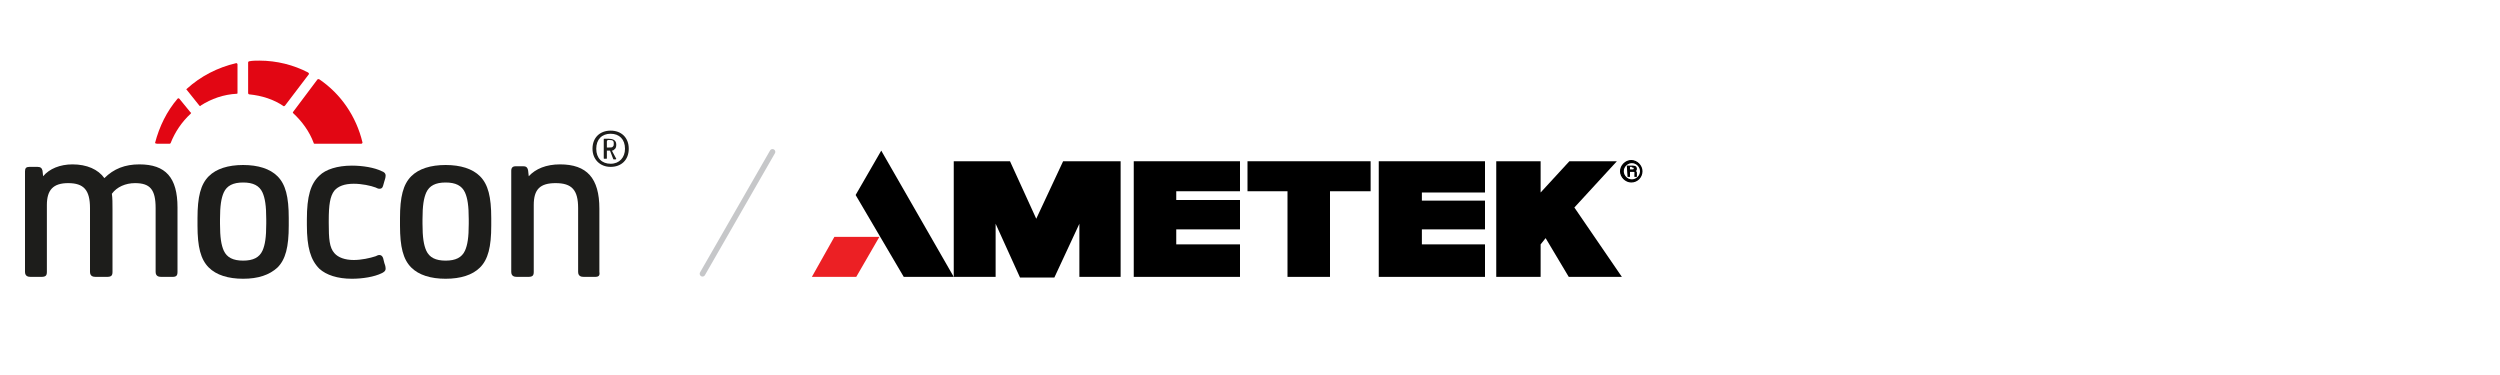
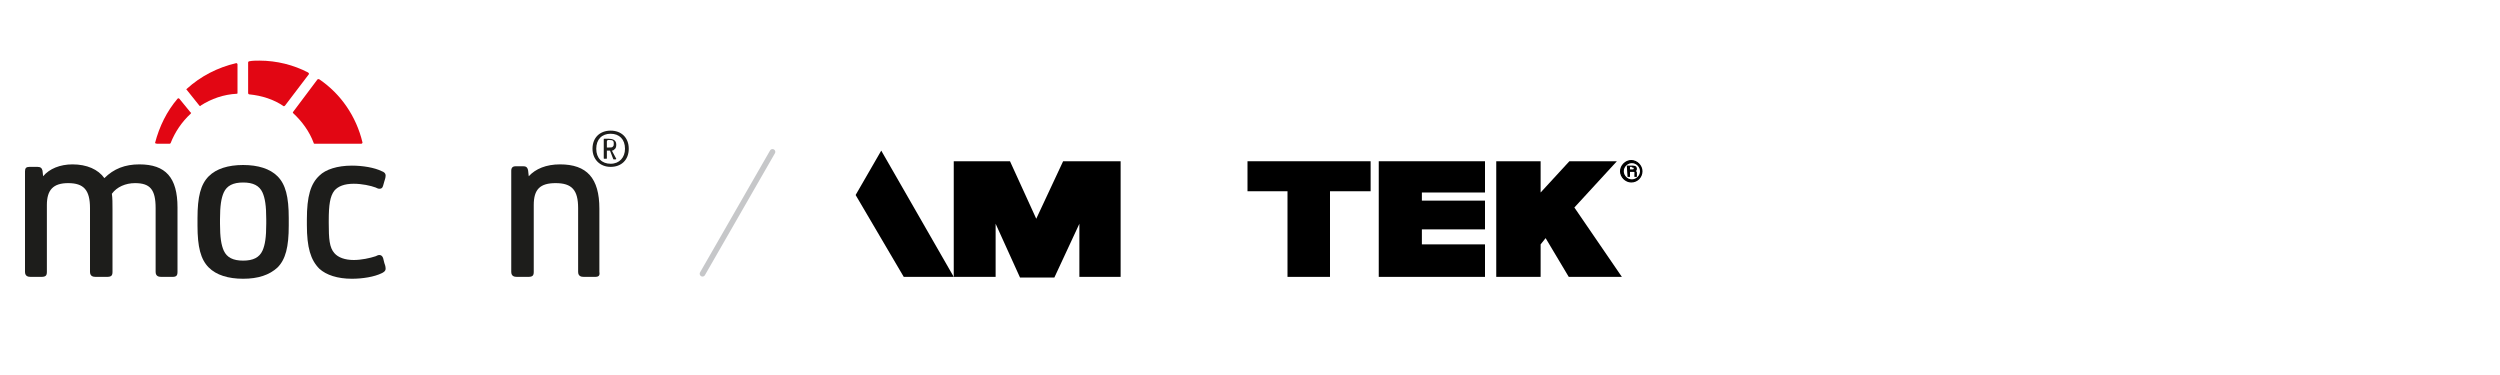
<svg xmlns="http://www.w3.org/2000/svg" version="1.1" id="Layer_1" x="0px" y="0px" viewBox="0 0 400 60" style="enable-background:new 0 0 400 60;" xml:space="preserve">
  <style type="text/css">
	.st0{fill:none;stroke:#C6C7C9;stroke-width:0.896;stroke-linecap:round;stroke-miterlimit:10;}
	.st1{fill-rule:evenodd;clip-rule:evenodd;stroke:#000000;stroke-width:0.2;stroke-miterlimit:2.613;}
	.st2{fill-rule:evenodd;clip-rule:evenodd;fill:#EC2024;}
	.st3{fill-rule:evenodd;clip-rule:evenodd;}
	.st4{fill:#E20613;}
	.st5{fill:#1D1D1B;}
</style>
  <g>
    <line class="st0" x1="112.4" y1="43.8" x2="123.6" y2="24.3" />
    <g>
      <path class="st1" d="M262.7,27.4c0-0.9-0.8-1.7-1.7-1.7c-0.9,0-1.7,0.8-1.7,1.7s0.8,1.7,1.7,1.7C262,29.1,262.7,28.3,262.7,27.4    L262.7,27.4z M262.5,27.4c0,0.8-0.7,1.4-1.4,1.4c-0.8,0-1.4-0.7-1.4-1.4c0-0.8,0.7-1.4,1.4-1.4C261.9,26,262.5,26.7,262.5,27.4    L262.5,27.4z M260.5,28.2h0.2v-0.8h0.7c0.3,0,0.2,0.3,0.2,0.6v0.2h0.2c0-0.1,0-0.2,0-0.4c0-0.3,0-0.3-0.2-0.4    c0.1-0.1,0.2-0.2,0.2-0.4c0-0.3-0.2-0.4-0.6-0.4h-0.8L260.5,28.2L260.5,28.2z M261.2,26.7c0.1,0,0.3,0,0.3,0.3    c0,0.2-0.2,0.2-0.3,0.2h-0.5v-0.6h0.5V26.7z" />
-       <polygon class="st2" points="133.5,37.9 140.7,37.9 137,44.3 129.9,44.3   " />
      <polygon class="st3" points="141,24.1 152.6,44.3 144.6,44.3 136.9,31.2   " />
      <polygon class="st3" points="152.6,25.8 161.6,25.8 165.8,35 170.1,25.8 179.3,25.8 179.3,44.3 172.7,44.3 172.7,35.8 168.7,44.4     163.2,44.4 159.3,35.8 159.3,44.3 152.6,44.3   " />
-       <polygon class="st3" points="181.4,25.8 198.4,25.8 198.4,30.6 188.2,30.6 188.2,32 198.4,32 198.4,36.7 188.2,36.7 188.2,39.1     198.4,39.1 198.4,44.3 181.4,44.3   " />
      <polygon class="st3" points="220.6,25.8 237.6,25.8 237.6,30.8 227.5,30.8 227.5,32.1 237.6,32.1 237.6,36.7 227.5,36.7     227.5,39.1 237.6,39.1 237.6,44.3 220.6,44.3   " />
      <polygon class="st3" points="199.6,25.8 219.3,25.8 219.3,30.6 212.8,30.6 212.8,44.3 206,44.3 206,30.6 199.6,30.6   " />
      <polygon class="st3" points="239.4,25.8 246.5,25.8 246.5,30.8 251.1,25.8 258.7,25.8 251.9,33.2 259.5,44.3 251,44.3 247.3,38.1     246.5,39.1 246.5,44.3 239.4,44.3   " />
    </g>
  </g>
  <g>
    <g>
      <path class="st4" d="M45.6,16.9l3.8-5c0.1-0.1,0-0.2-0.1-0.3c-2.3-1.2-5-1.9-7.8-1.9c-0.5,0-1.1,0-1.6,0.1c-0.1,0-0.2,0.1-0.2,0.2    v4.9c0,0.1,0.1,0.2,0.2,0.2c2,0.2,3.9,0.8,5.5,1.9C45.4,17,45.5,17,45.6,16.9z" />
      <path class="st4" d="M38,14.9v-4.6c0-0.1-0.1-0.2-0.2-0.2c-3,0.7-5.7,2.1-7.9,4.1c-0.1,0.1-0.1,0.2,0,0.2l2,2.5    c0.1,0.1,0.2,0.1,0.2,0c1.7-1.1,3.7-1.8,5.8-1.9C37.9,15,38,15,38,14.9z" />
      <path class="st4" d="M50.8,12.7l-3.9,5.2c-0.1,0.1,0,0.2,0,0.2c1.4,1.3,2.6,2.9,3.3,4.8c0,0.1,0.1,0.1,0.2,0.1h7.4    c0.1,0,0.2-0.1,0.2-0.2c-1-4.2-3.5-7.8-6.9-10.1C51,12.6,50.8,12.7,50.8,12.7z" />
      <path class="st4" d="M25.1,23h2c0.1,0,0.1,0,0.2-0.1c0.7-1.8,1.8-3.4,3.2-4.7c0.1-0.1,0.1-0.2,0-0.2l-1.8-2.2    c-0.1-0.1-0.2-0.1-0.3,0c-1.7,2-2.9,4.4-3.6,7.1C24.9,22.9,25,23,25.1,23z" />
    </g>
    <g>
      <g>
        <path class="st5" d="M27.6,44.3h-1.8c-0.4,0-0.9-0.1-0.9-0.8V33.3c0-3-0.9-4-3.3-4c-1.5,0-2.9,0.6-3.7,1.7     c0.1,0.7,0.1,1.5,0.1,2.5v10c0,0.6-0.2,0.8-0.9,0.8h-1.8c-0.4,0-0.9-0.1-0.9-0.8V33.3c0-2.9-1-4-3.5-4c-2.4,0-3.4,1.1-3.4,3.5     v10.7c0,0.6-0.2,0.8-0.9,0.8H4.9c-0.4,0-0.9-0.1-0.9-0.8V27.4c0-0.5,0.2-0.7,0.7-0.7H6c0.5,0,0.7,0.2,0.8,0.6l0.1,0.9     c1-1.2,2.7-1.9,4.7-1.9c2.3,0,4.1,0.8,5.1,2.2c1.5-1.5,3.3-2.2,5.6-2.2c4.2,0,6.1,2.1,6.1,6.9v10.3     C28.4,44.1,28.2,44.3,27.6,44.3z" />
      </g>
      <g>
        <path class="st5" d="M38.9,44.6c-2.4,0-4.3-0.6-5.5-1.8c-1.3-1.3-1.8-3.3-1.8-6.7v-1.2c0-3.4,0.5-5.4,1.8-6.7     c1.2-1.2,3.1-1.8,5.5-1.8c2.4,0,4.3,0.6,5.5,1.8c1.3,1.3,1.8,3.3,1.8,6.7v1.2c0,3.4-0.5,5.4-1.8,6.7C43.1,44,41.3,44.6,38.9,44.6     z M35.2,35.8c0,2.2,0.2,3.4,0.6,4.3c0.5,1.1,1.5,1.6,3.1,1.6c1.6,0,2.6-0.5,3.1-1.6c0.4-0.9,0.6-2.1,0.6-4.3v-0.7     c0-2.2-0.2-3.4-0.6-4.3l0,0c-0.5-1.1-1.5-1.6-3.1-1.6c-1.6,0-2.6,0.5-3.1,1.6c-0.4,0.9-0.6,2.1-0.6,4.3V35.8z" />
      </g>
      <g>
        <path class="st5" d="M56.3,44.6c-2.3,0-4.1-0.6-5.2-1.6c-1.4-1.4-2-3.4-2-7v-0.9c0-3.7,0.6-5.7,2-7c1-1,2.9-1.6,5.2-1.6     c1.7,0,3.6,0.3,4.8,0.9c0.3,0.1,0.6,0.3,0.6,0.7c0,0.1,0,0.3-0.2,0.9l-0.2,0.7c-0.1,0.4-0.3,0.5-0.6,0.5c-0.2,0-0.4-0.1-0.6-0.2     c-0.8-0.3-2.2-0.6-3.5-0.6c-1.5,0-2.5,0.4-3.1,1.1c-0.7,0.9-0.9,2.3-0.9,4.8v0.4c0,2.5,0.1,3.9,0.9,4.8c0.6,0.7,1.7,1.1,3.1,1.1     c1.2,0,2.6-0.3,3.5-0.6c0.2-0.1,0.4-0.2,0.6-0.2c0.3,0,0.5,0.2,0.6,0.5l0.2,0.8c0.2,0.5,0.2,0.8,0.2,0.9c0,0.4-0.4,0.6-0.6,0.7     C59.9,44.3,58,44.6,56.3,44.6z" />
      </g>
      <g>
-         <path class="st5" d="M71.3,44.6c-2.4,0-4.3-0.6-5.5-1.8c-1.3-1.3-1.8-3.3-1.8-6.7v-1.2c0-3.4,0.5-5.4,1.8-6.7     c1.2-1.2,3.1-1.8,5.5-1.8c2.4,0,4.3,0.6,5.5,1.8c1.3,1.3,1.8,3.3,1.8,6.7v1.2c0,3.4-0.5,5.4-1.8,6.7C75.6,44,73.7,44.6,71.3,44.6     z M67.6,35.8c0,2.2,0.2,3.4,0.6,4.3c0.5,1.1,1.5,1.6,3.1,1.6c1.6,0,2.6-0.5,3.1-1.6c0.4-0.9,0.6-2.1,0.6-4.3v-0.7     c0-2.2-0.2-3.4-0.6-4.3l0,0c-0.5-1.1-1.5-1.6-3.1-1.6c-1.6,0-2.6,0.5-3.1,1.6c-0.4,0.9-0.6,2.1-0.6,4.3V35.8z" />
-       </g>
+         </g>
      <g>
        <path class="st5" d="M95.2,44.3h-1.8c-0.4,0-0.9-0.1-0.9-0.8V33.3c0-2.9-1-4-3.6-4c-2.5,0-3.5,1-3.5,3.5v10.7     c0,0.6-0.2,0.8-0.9,0.8h-1.8c-0.4,0-0.9-0.1-0.9-0.8V27.3c0-0.6,0.4-0.7,0.7-0.7h1.2c0.4,0,0.7,0.1,0.8,0.7l0.1,0.9     c1.1-1.2,2.8-1.9,5-1.9c4.3,0,6.3,2.2,6.3,7.1v10.1C96,44.1,95.8,44.3,95.2,44.3z" />
      </g>
      <g>
        <path class="st5" d="M94.8,23.8c0-1.8,1.2-2.9,2.9-2.9c1.7,0,2.9,1.1,2.9,2.9c0,1.8-1.2,2.9-2.9,2.9C96,26.7,94.8,25.5,94.8,23.8     z M100,23.8c0-1.5-0.9-2.4-2.3-2.4c-1.4,0-2.3,0.9-2.3,2.4c0,1.5,0.9,2.4,2.3,2.4C99.1,26.2,100,25.2,100,23.8z M97.6,24.1     L97.6,24.1c-0.2,0-0.3,0-0.5,0v1.2c0,0.1,0,0.1-0.1,0.1h-0.3c-0.1,0-0.1,0-0.1-0.1v-3c0-0.1,0-0.1,0.1-0.1c0.2,0,0.4,0,0.7,0     c0.6,0,1.2,0.2,1.2,0.9v0.1c0,0.3-0.1,0.6-0.3,0.7c-0.1,0.1-0.2,0.2-0.4,0.2l0.7,1.3c0,0,0,0.1-0.1,0.1h-0.3c0,0-0.1,0-0.1-0.1     L97.6,24.1z M97.1,22.6v1c0.1,0,0.3,0,0.4,0c0.3,0,0.5,0,0.6-0.2c0.1-0.1,0.1-0.2,0.1-0.4v-0.1c0-0.4-0.2-0.5-0.7-0.5     c-0.1,0-0.2,0-0.3,0C97.2,22.5,97.1,22.6,97.1,22.6z" />
      </g>
    </g>
  </g>
</svg>